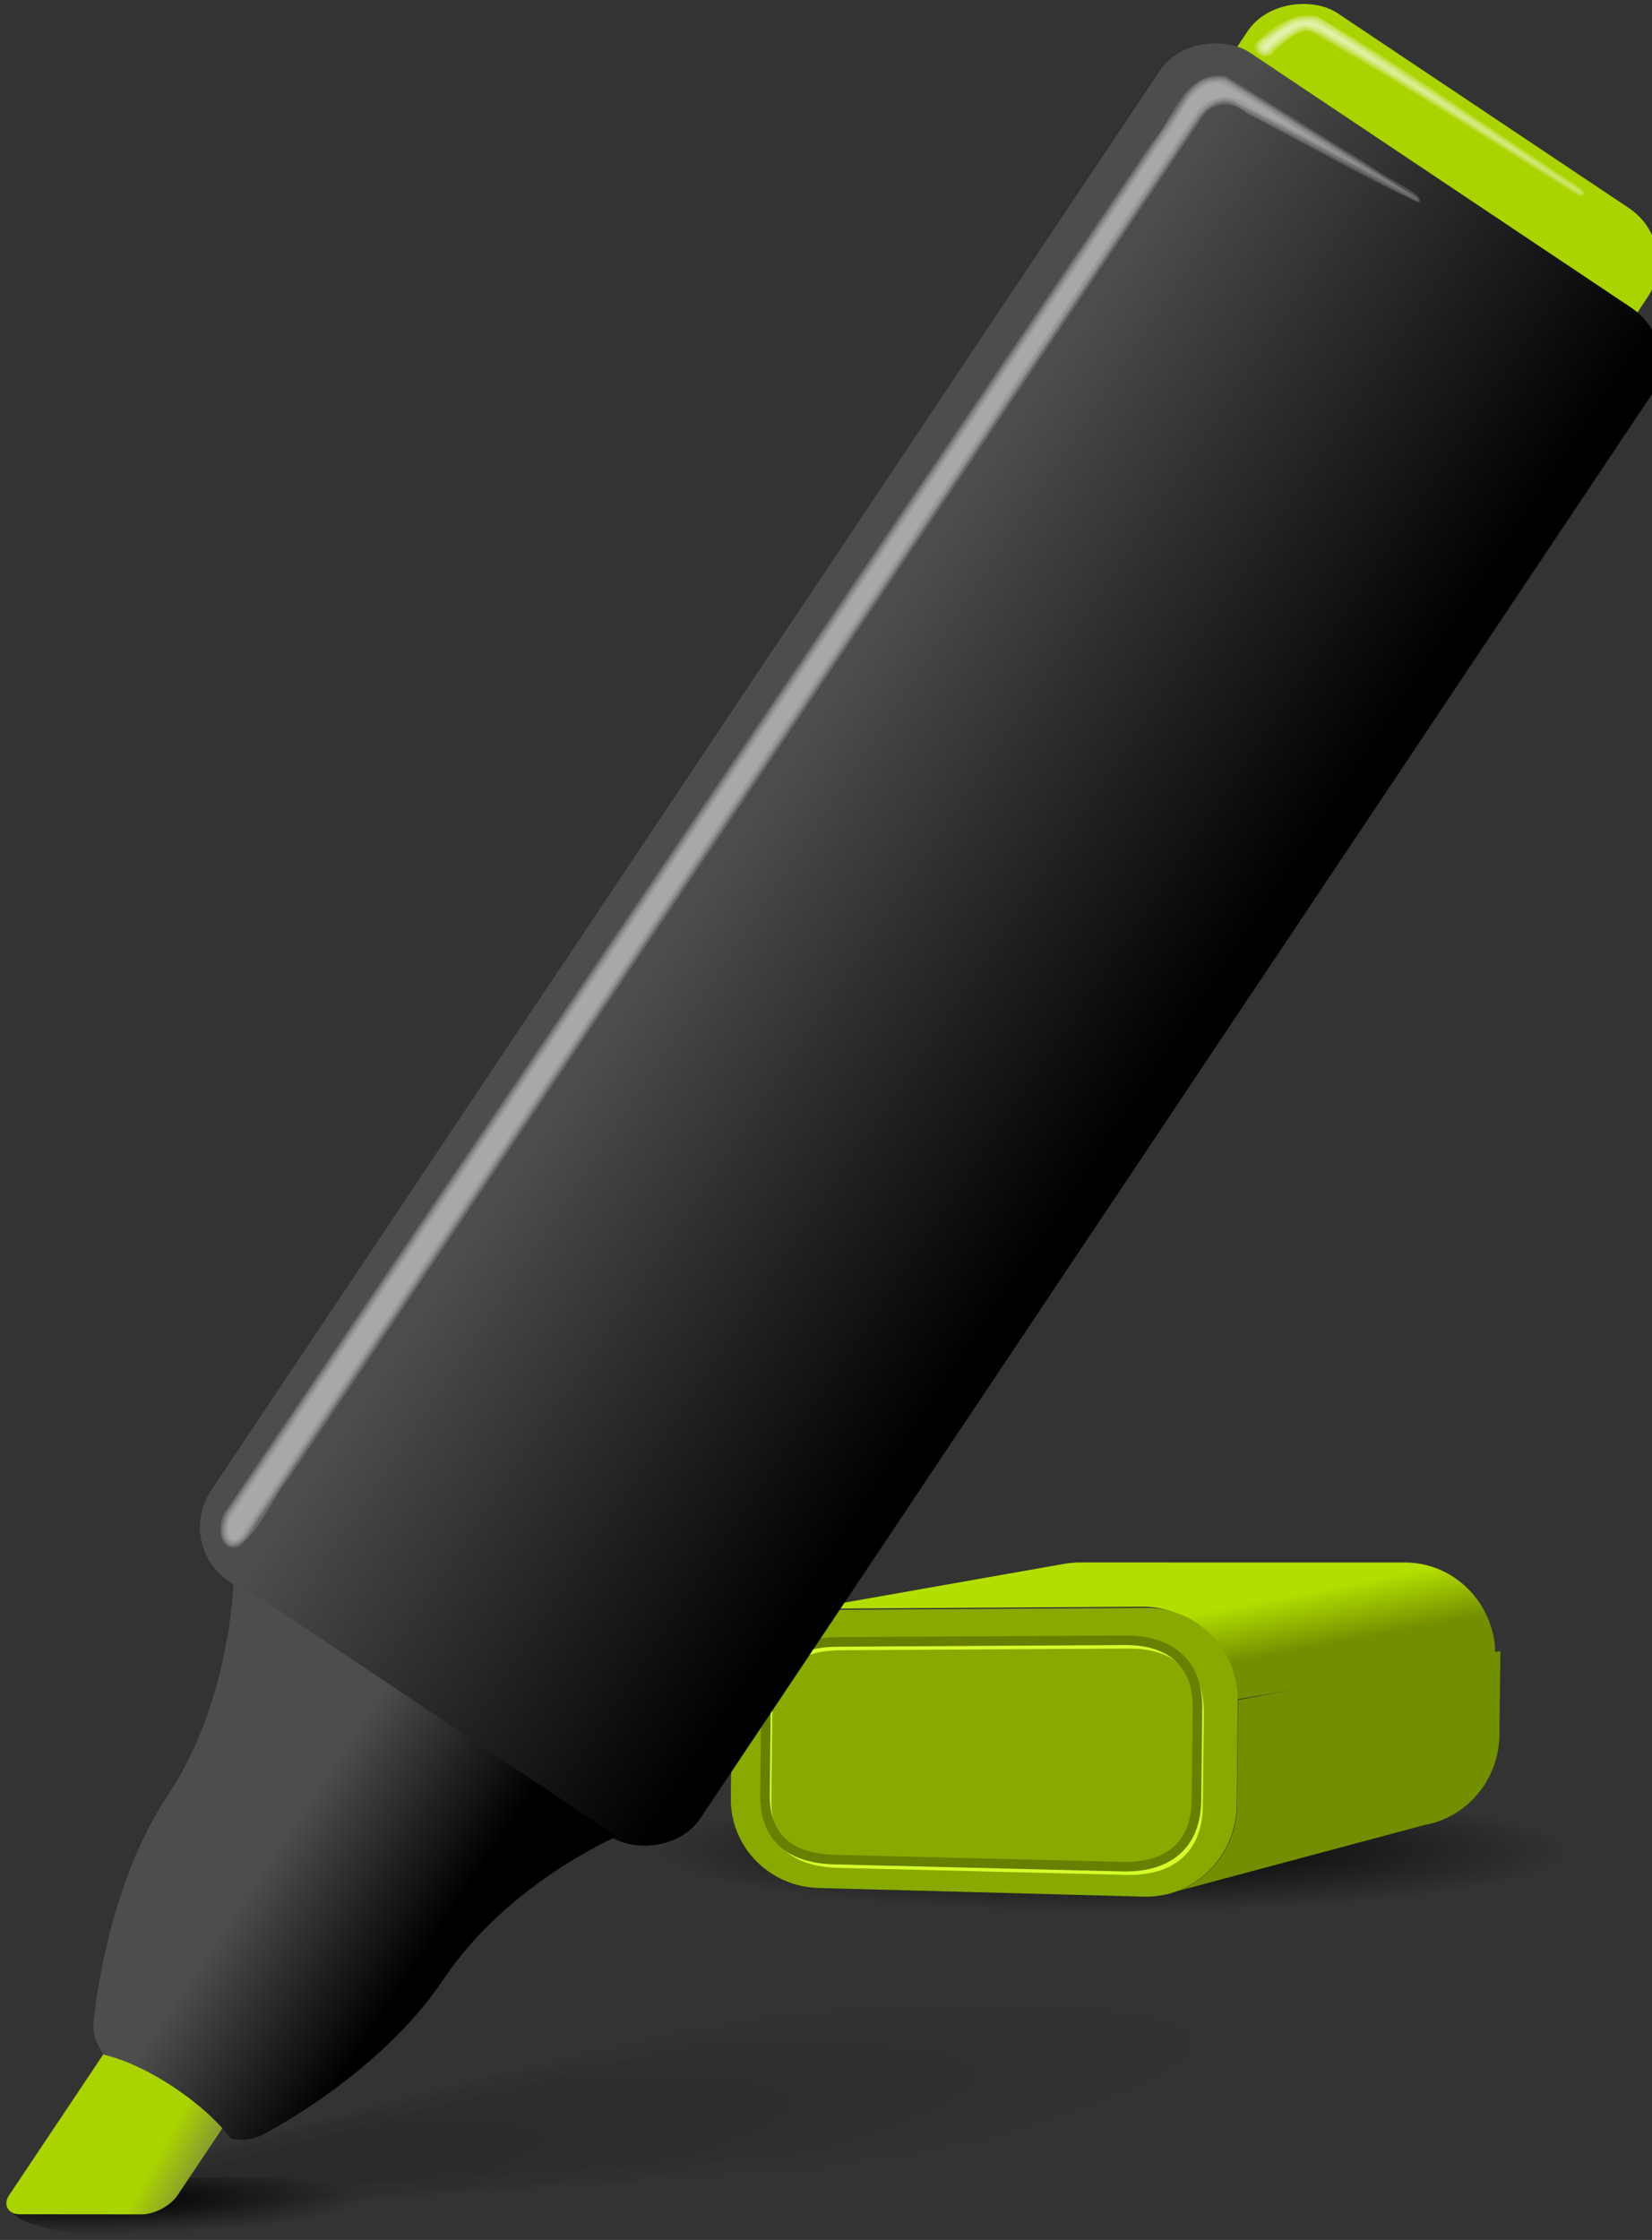
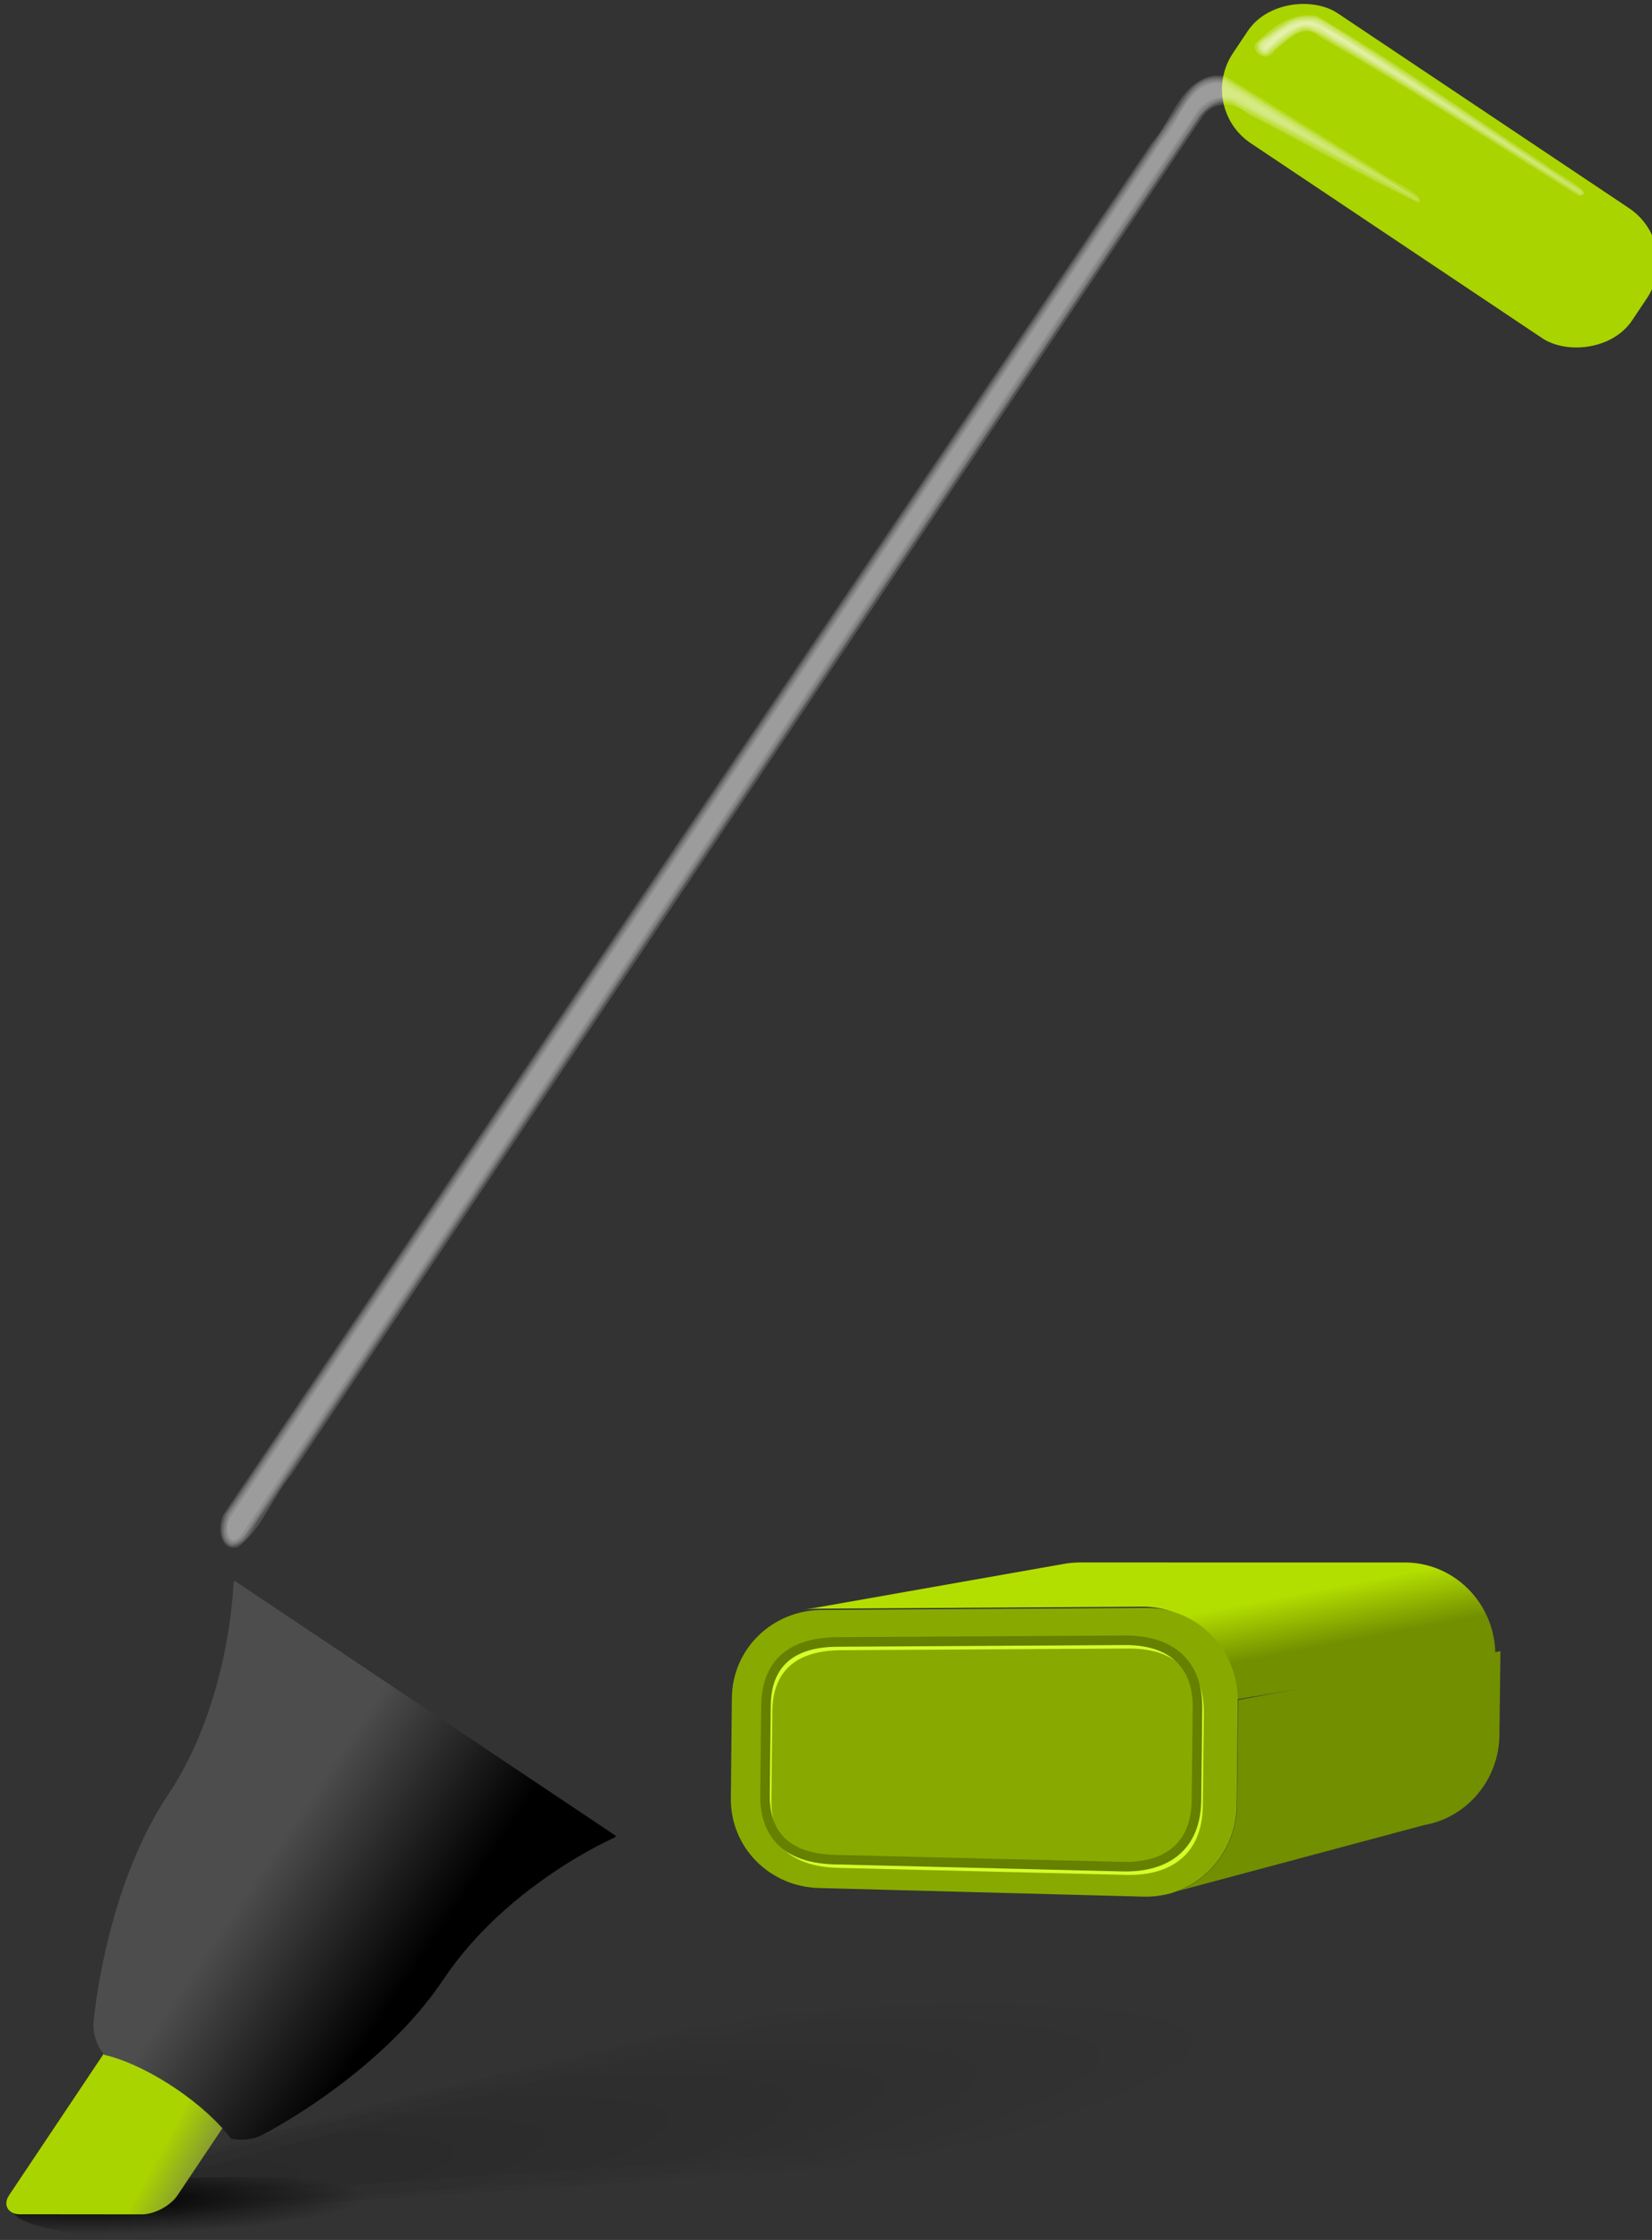
<svg xmlns="http://www.w3.org/2000/svg" xmlns:xlink="http://www.w3.org/1999/xlink" viewBox="0 0 147.31 199.63">
  <rect x="0" y="0" width="147.31" height="199.63" fill="#333333" stroke="none" />
  <defs>
    <linearGradient id="a">
      <stop offset="0" />
      <stop offset="1" stop-opacity="0" />
    </linearGradient>
    <linearGradient id="g" y2="-2191.6" gradientUnits="userSpaceOnUse" x2="-1020.2" y1="-2184.6" x1="-1020.9">
      <stop offset="0" stop-color="#aad400" />
      <stop offset="1" stop-color="#89a02c" />
    </linearGradient>
    <linearGradient id="h" y2="664.28" gradientUnits="userSpaceOnUse" x2="1684.4" gradientTransform="translate(-1341.5 1113.6)" y1="739.31" x1="1684.4">
      <stop offset="0" />
      <stop offset="1" stop-color="#4d4d4d" />
    </linearGradient>
    <linearGradient id="i" y2="171.31" gradientUnits="userSpaceOnUse" x2="1119.4" gradientTransform="rotate(-56.234 1967.637 3.297)" y1="199.69" x1="1119.4">
      <stop offset="0" />
      <stop offset="1" stop-color="#4d4d4d" />
    </linearGradient>
    <linearGradient id="c" y2="340.94" gradientUnits="userSpaceOnUse" x2="1442.1" y1="330.51" x1="1440.1">
      <stop offset="0" stop-color="#b3df00" />
      <stop offset="1" stop-color="#728f00" />
    </linearGradient>
    <radialGradient id="d" xlink:href="#a" gradientUnits="userSpaceOnUse" cy="400.65" cx="1118.9" gradientTransform="matrix(2.475 -.37 .032 .215 -1231.7 1195.3)" r="98.086" />
    <radialGradient id="e" xlink:href="#a" gradientUnits="userSpaceOnUse" cy="400.65" cx="1118.9" gradientTransform="matrix(2.475 -.37 .032 .215 -1695.8 674.57)" r="98.086" />
    <radialGradient id="f" xlink:href="#a" gradientUnits="userSpaceOnUse" cy="319.48" cx="1253.9" gradientTransform="matrix(1.205 -.02 .002 .18 -255.45 298.27)" r="60.606" />
    <radialGradient id="b" xlink:href="#a" gradientUnits="userSpaceOnUse" cy="333.66" cx="1293.2" gradientTransform="matrix(1 0 0 .18 0 273.58)" r="60.606" />
  </defs>
  <g color="#000">
-     <path d="M1353.8 333.66c0 6.027-27.134 10.914-60.606 10.914s-60.606-4.886-60.606-10.914c0-6.027 27.134-10.914 60.606-10.914s60.606 4.886 60.606 10.914z" transform="matrix(.673 0 0 .502 -770.997 -2.563)" fill="url(#b)" />
    <path d="M1453.6 325.97l-60.66-.005c-1 .006-1.985.082-2.937.25l-49.25 8.688a17.562 17.562 0 012.937-.282l60.813-.375c9.57-.06 17.191 7.9 17.094 17.47l49.098-8.277c.097-9.57-7.524-17.529-17.094-17.469z" transform="translate(-566.713 -15.909) scale(.476)" fill="url(#c)" />
    <path d="M133.795 147.155l-23.386 4.35-.104 9.386c-.04 4.008-2.908 7.355-6.699 8.023l23.401-6.262c3.79-.668 6.657-4.015 6.698-8.023z" fill="#728f00" />
    <path d="M73.265 143.483l28.963-.183c4.559-.029 8.19 3.753 8.144 8.312l-.094 9.278c-.046 4.558-3.755 8.265-8.312 8.144l-28.953-.77c-4.388-.116-7.887-3.614-7.843-8.003l.091-8.936c.045-4.389 3.615-7.814 8.004-7.842z" fill="#8a0" />
    <path d="M74.98 146.836l25.657-.149c4.038-.023 6.52 2 6.475 6.038l-.09 8.22c-.046 4.039-2.572 6.014-6.608 5.915l-25.648-.626c-3.888-.095-6.262-1.876-6.219-5.782l.089-7.952c.043-3.906 2.456-5.641 6.345-5.664z" stroke="#d4ff2a" stroke-width=".471" fill="none" />
    <path d="M74.647 146.336l25.657-.149c4.037-.023 6.52 1.999 6.475 6.038l-.091 8.22c-.045 4.039-2.571 6.014-6.608 5.915l-25.648-.626c-3.887-.095-6.261-1.876-6.218-5.782l.088-7.952c.044-3.906 2.457-5.642 6.346-5.664z" stroke="#668000" stroke-width=".852" fill="none" />
  </g>
  <g transform="translate(-917.71 -297.07) scale(.576)">
    <g opacity=".536">
      <path d="M1784.3 818.55c-32.966 3.107-65.156 11.917-97.351 19.431-19.816 4.952-39.608 10.011-59.306 15.412-1.51 6.742 10.254.941 14.558 2.189 55.777-3.976 111.72-7.246 167.38-11.908 4.67-.287 11.676-4.134 8.563-9.719-6.496-11.028-21.492-15.919-33.844-15.406z" opacity=".2" fill="url(#d)" transform="translate(-8.29 -.79)" />
      <path d="M1784.2 817.7c-31.662 2.955-62.521 11.326-93.426 18.48a3276.599 3276.599 0 00-63.918 16.52c-3.176 7.558 5.683 3.718 10.106 4.079 57.564-4.117 115.21-7.441 172.71-12.298 4.98-.454 12.155-4.24 9.438-10.25-5.333-10.354-17.603-14.919-28.54-16.43-2.11-.285-4.246-.237-6.367-.101z" opacity=".2" fill="url(#d)" transform="translate(-8.29 -.79)" />
      <path d="M1162.1 331.33s138.15-37.893 164.2-35.13c26.052 2.763 44.209 26.446 15.789 28.815-28.42 2.368-180.78 12.631-180.78 12.631z" transform="translate(455.79 519.94)" opacity=".2" fill="url(#e)" />
      <path d="M1784.2 816.08c-31.498 2.869-62.197 11.182-92.938 18.281-22.019 5.447-43.992 11.089-65.844 17.062-1.18 5.214-1.97 9.943 4.97 7.444 59.87-4.266 119.82-7.758 179.62-12.756 5.579-.62 12.858-4.528 11.125-11.188-3.838-10.461-15.35-15.476-25.463-17.956-3.755-.845-7.63-1.2-11.475-.888z" opacity=".2" fill="url(#d)" transform="translate(-8.29 -.79)" />
      <path d="M1784.1 815.23c-35.86 3.482-70.819 13.219-105.82 21.518-17.922 4.523-35.817 9.149-53.648 14.014-1.345 6.118-2.18 11.699 5.832 8.94 59.881-4.285 119.87-7.724 179.67-12.783 6.344-.53 14.194-5.682 11.562-12.938-5.368-12.027-19.512-17.31-31.844-18.75-1.91-.179-3.838-.115-5.75 0z" opacity=".2" fill="url(#d)" transform="translate(-8.29 -.79)" />
    </g>
    <path d="M1353.8 333.66c0 6.027-27.134 10.914-60.606 10.914s-60.606-4.886-60.606-10.914c0-6.027 27.134-10.914 60.606-10.914s60.606 4.886 60.606 10.914z" transform="matrix(.564 0 0 .474 900.11 699.61)" color="#000" fill="url(#f)" />
    <rect transform="rotate(-56.235)" ry="10.044" height="74.353" width="24.194" y="1774.4" x="545.95" color="#000" fill="#aad400" />
    <rect transform="matrix(.556 -.831 -1 -.001 0 0)" ry="3.561" height="26.064" width="34.816" y="-2191.6" x="-1030.3" color="#000" fill="url(#g)" />
-     <rect ry="10.044" transform="rotate(-56.235)" height="91.155" width="284.47" y="1766.5" x="273.06" color="#000" fill="url(#h)" />
    <path d="M1629.4 760.53s-.436 18.419-10.167 32.974-11.478 34.879-11.478 34.879c-.262 1.641.369 3.79 1.64 5.306 3.022.688 6.942 2.462 10.905 5.111 3.796 2.538 6.85 5.373 8.674 7.83 1.718.413 3.637.15 5.071-.67 0 0 17.948-9.133 27.845-23.937 9.897-14.803 26.585-21.997 26.585-21.997.047-.07.07-.154.113-.225l-59.024-39.462c-.049.067-.118.121-.165.19z" color="#000" fill="url(#i)" />
    <g fill="#fff">
      <path d="M1795.722 519.136c-2.742.088-5.355 2.118-6.923 3.876.49 1.2 2.066-1.49 2.944-1.667 1.828-1.984 4.816-2.463 6.77-.642 3.486 1.932 6.874 4 10.278 6.039-4.156-2.421-8.045-5.814-12.496-7.57-.713.36-.01-.328-.573-.036z" opacity=".2" />
      <path d="M1795.65 518.9c-2.572-.139-4.412 1.852-6.388 3.041-.99.307-1.13 1.828-.065 1.763 1.8-1.45 3.542-3.345 5.946-3.939 2.539.178 4.387 2.105 6.552 3.096a853.275 853.275 0 0120.204 12.3c-8.322-5.455-16.393-11.165-25.04-16.156-.4-.054-.793-.156-1.21-.106z" opacity=".2" />
      <path d="M1793.445 518.925s-5.08 2.99-5.275 3.737c-.194.747.703 1.77 1.28 1.185.415-.421 3.006-2.605 4.793-3.577.69-.375 1.275-.216 1.546-.23 1.799-.093 42.219 25.587 42.219 25.587s-39.31-26.576-41.046-26.893c-1.736-.317-3.516.191-3.516.191z" opacity=".2" />
      <path d="M1795.73 518.376c-2.93-.128-5.024 2.115-7.175 3.513-1.376.662-.38 2.908 1.058 2.21 1.718-1.341 3.385-3.162 5.587-3.816 2.49.32 4.318 2.152 6.464 3.158 12.281 7.225 24.183 14.876 36.204 22.4 1.635-.102-1.916-1.782-2.558-2.402-12.419-8.235-24.64-16.721-37.375-24.575-.626-.389-1.412-.527-2.206-.488z" opacity=".2" />
      <path d="M1795.984 518.133c-3.407-.146-6.367 2.339-8.402 4.42-.553 1.556 1.959 2.87 2.975 1.029 1.88-1.445 4.464-4.469 6.834-2.235 13.696 7.753 26.937 16.376 40.257 24.684 3.236-.196-3.861-3.565-5.15-4.807-11.778-7.68-23.146-15.906-35.406-22.992-.364.016-.72-.178-1.108-.1z" opacity=".2" />
    </g>
    <g opacity=".759" fill="#fff">
      <path d="M1781.2 528.598c-4.277.701-5.437 6.08-8.127 8.987-48.048 70.99-96.208 141.93-144.19 212.95-.925 1.142-.438 4.808 1.47 3.062 49.518-73.367 98.667-147.04 148.12-220.44 1.86-2.776 5.745-3.192 8.275-.842l12.38 6.53c-5.71-3.32-11.168-7.382-17.03-10.25a2.98 2.98 0 00-.907 0z" opacity=".2" />
      <path d="M1781.2 528.318c-3.436.337-4.716 4.174-6.65 6.607-48.591 71.746-97.213 143.49-145.79 215.24-.51 1.29-1.109 3.549.47 4.219 1.988-.216 2.705-2.858 3.93-4.25 48.49-72.222 96.99-144.5 145.48-216.69 1.402-1.906 4.126-3.368 6.323-1.771l21.02 11.084c-7.71-4.786-15.407-9.616-23.125-14.375-.551-.034-1.104-.155-1.656-.063z" opacity=".2" />
      <path d="M1782.88 528.098c-.97-.135-1.878-.155-2.75.125-.912.292-1.838.891-2.844 2.156-.01.014-.02.017-.03.031L1628.505 750c-.771 1.747-.839 3.64.058 4.321.313.62 1.623.537 2.776-1.053l147.6-219.64a.831.831 0 01.094-.094c.583-.613 1.22-1.311 2.062-1.781.841-.47 1.96-.682 3.063-.25l.062.031 28.563 15.062-29.75-18.5z" opacity=".2" />
      <path d="M1781.1 527.758c-3.73.388-5.103 4.434-7.147 7.053-48.562 71.701-97.153 143.4-145.7 215.1-.78 1.572-1.144 4.372.844 5.032 2.536-.145 3.281-3.284 4.767-4.957 48.407-72.082 96.761-144.21 145.2-216.26 1.312-1.812 3.908-3.003 5.848-1.424l27.59 14.549c1.513-.185-2.051-1.748-2.754-2.357-8.946-5.552-17.9-11.15-26.84-16.675-.602-.041-1.207-.152-1.812-.062z" opacity=".2" />
      <path d="M1781.1 527.478c-5.025.853-6.467 6.96-9.525 10.366-47.837 70.652-95.743 141.28-143.54 211.95-1.23 1.783-.861 6.177 2.094 5.281 3.566-2.664 5.261-7.6 8.156-11.09 47.01-70.015 94.028-140.09 141.03-210.07 1.601-2.495 4.822-2.642 6.994-.591 8.904 4.533 17.64 9.647 26.648 13.819 1.07-1.31-4.82-3.58-6.556-5.075-7.814-4.831-15.592-9.753-23.43-14.528-.623-.044-1.25-.155-1.875-.063z" opacity=".2" />
    </g>
  </g>
</svg>